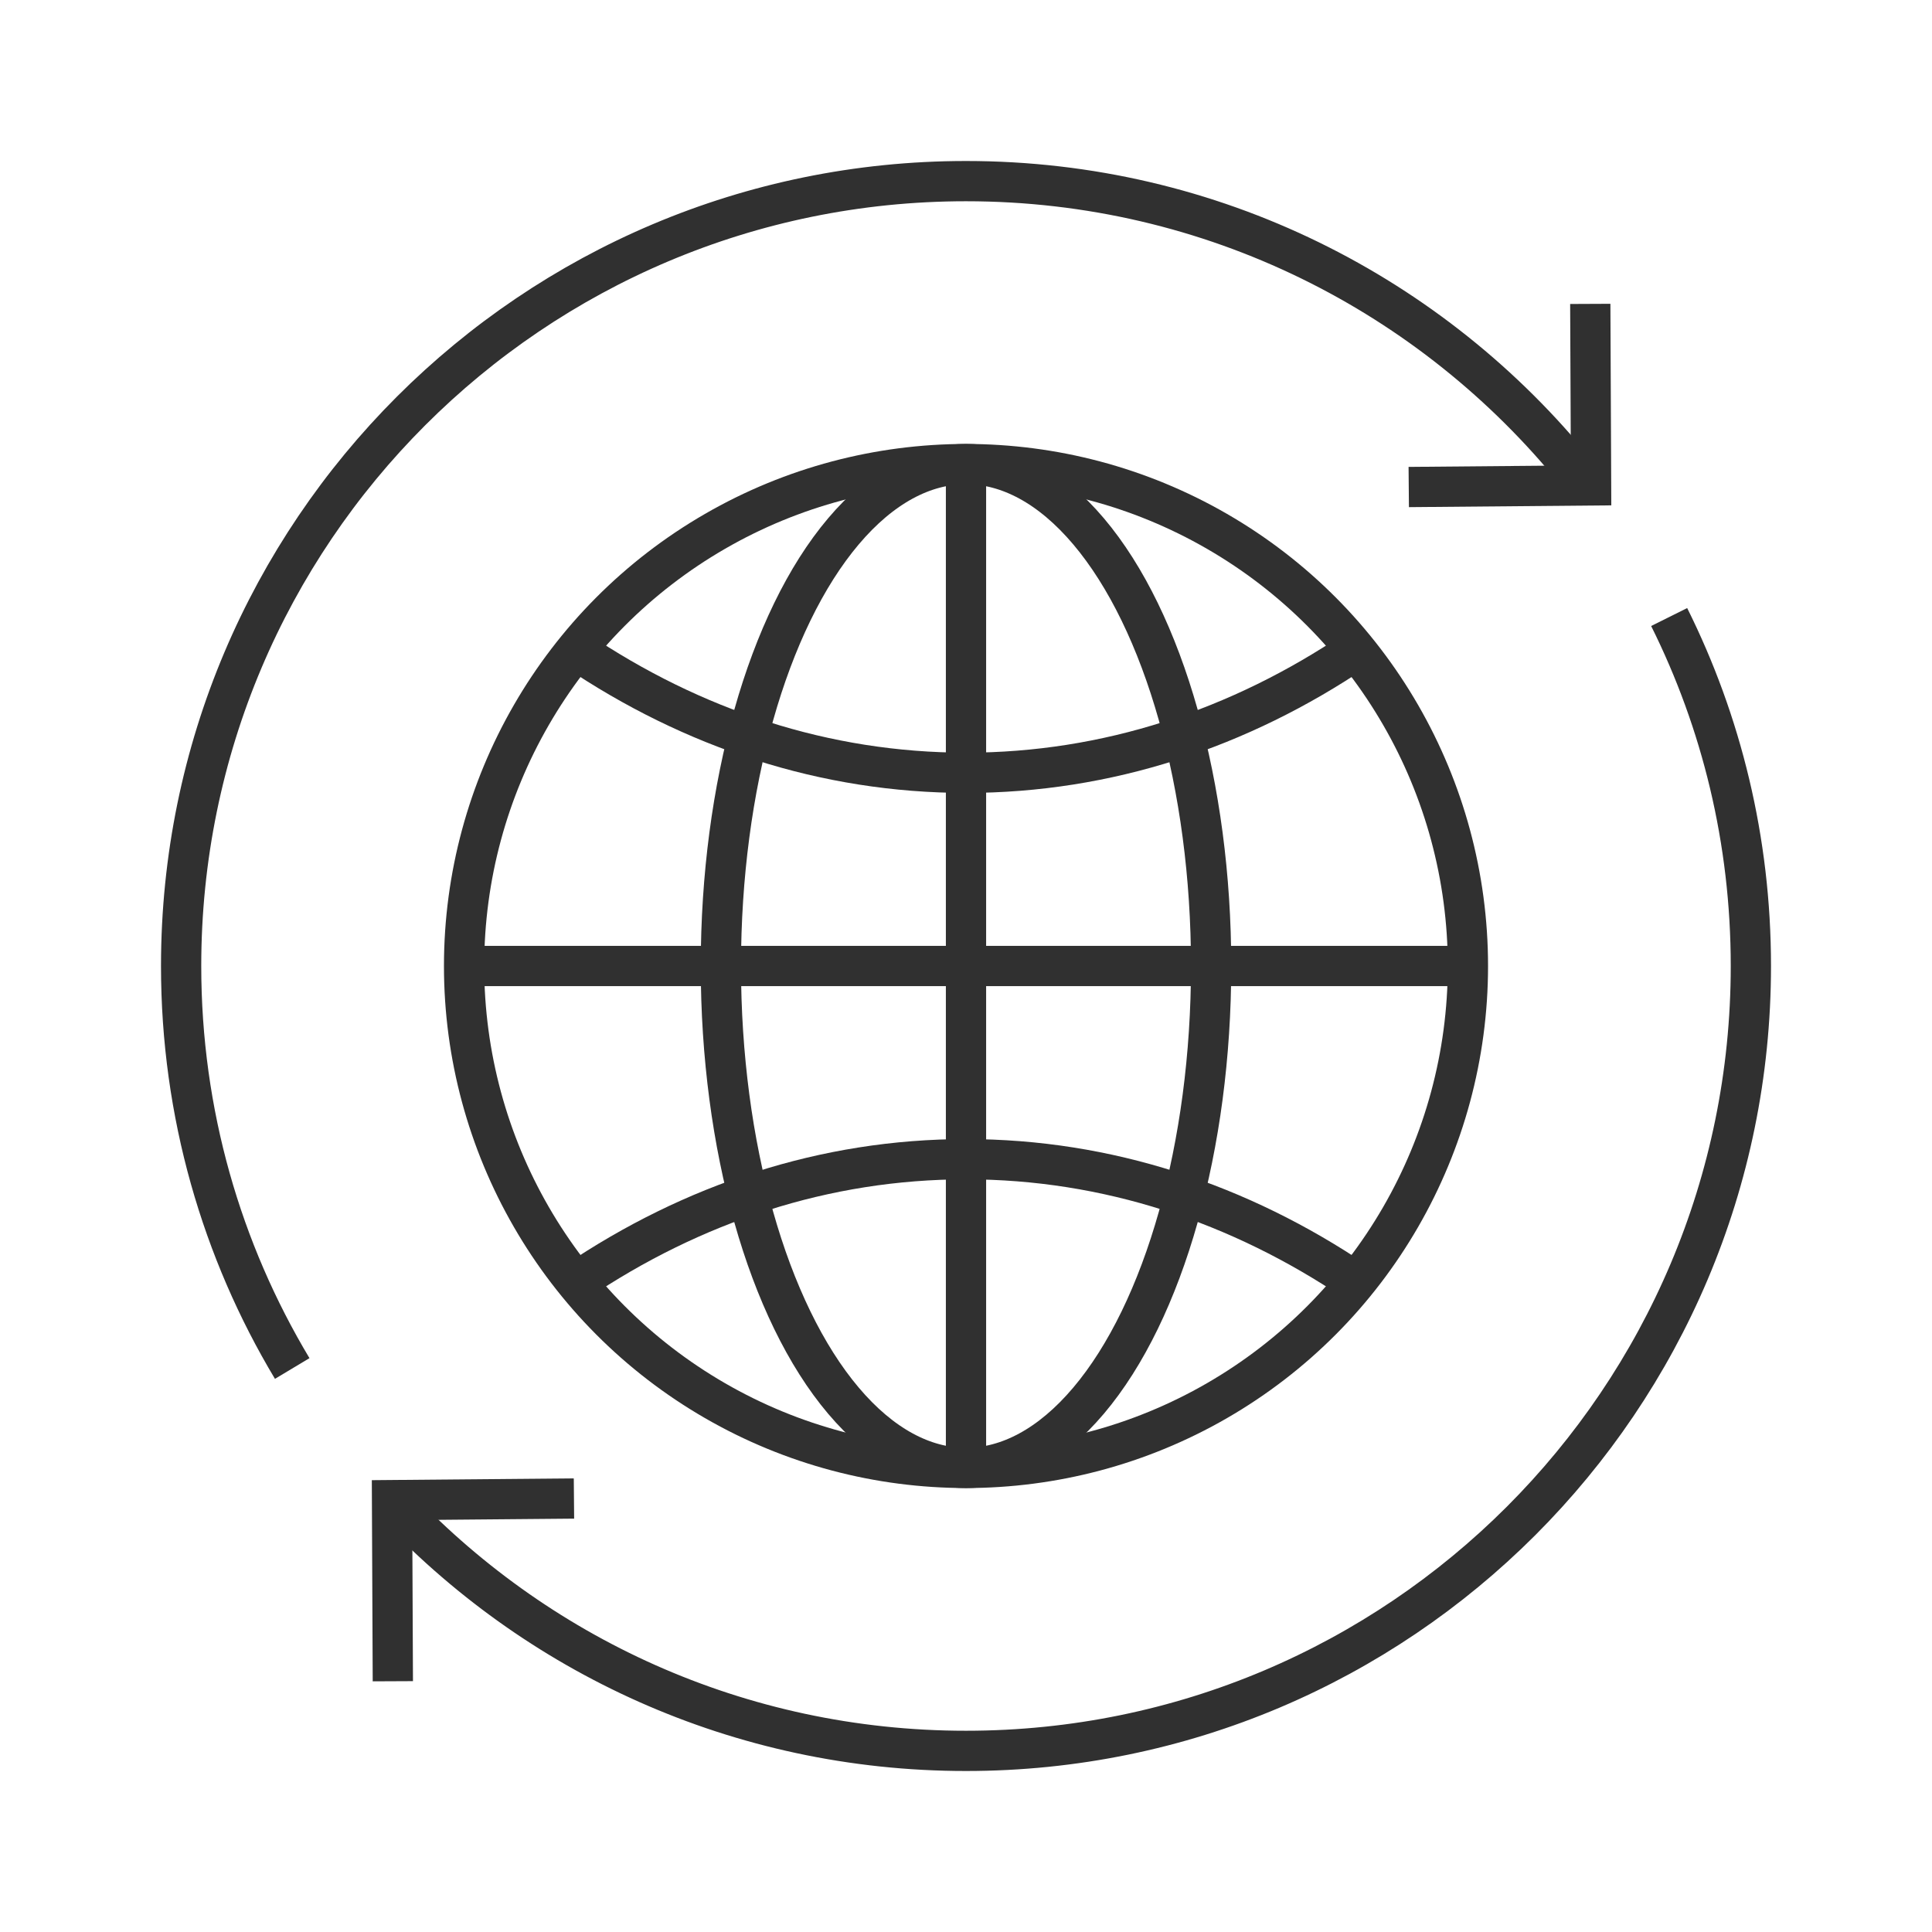
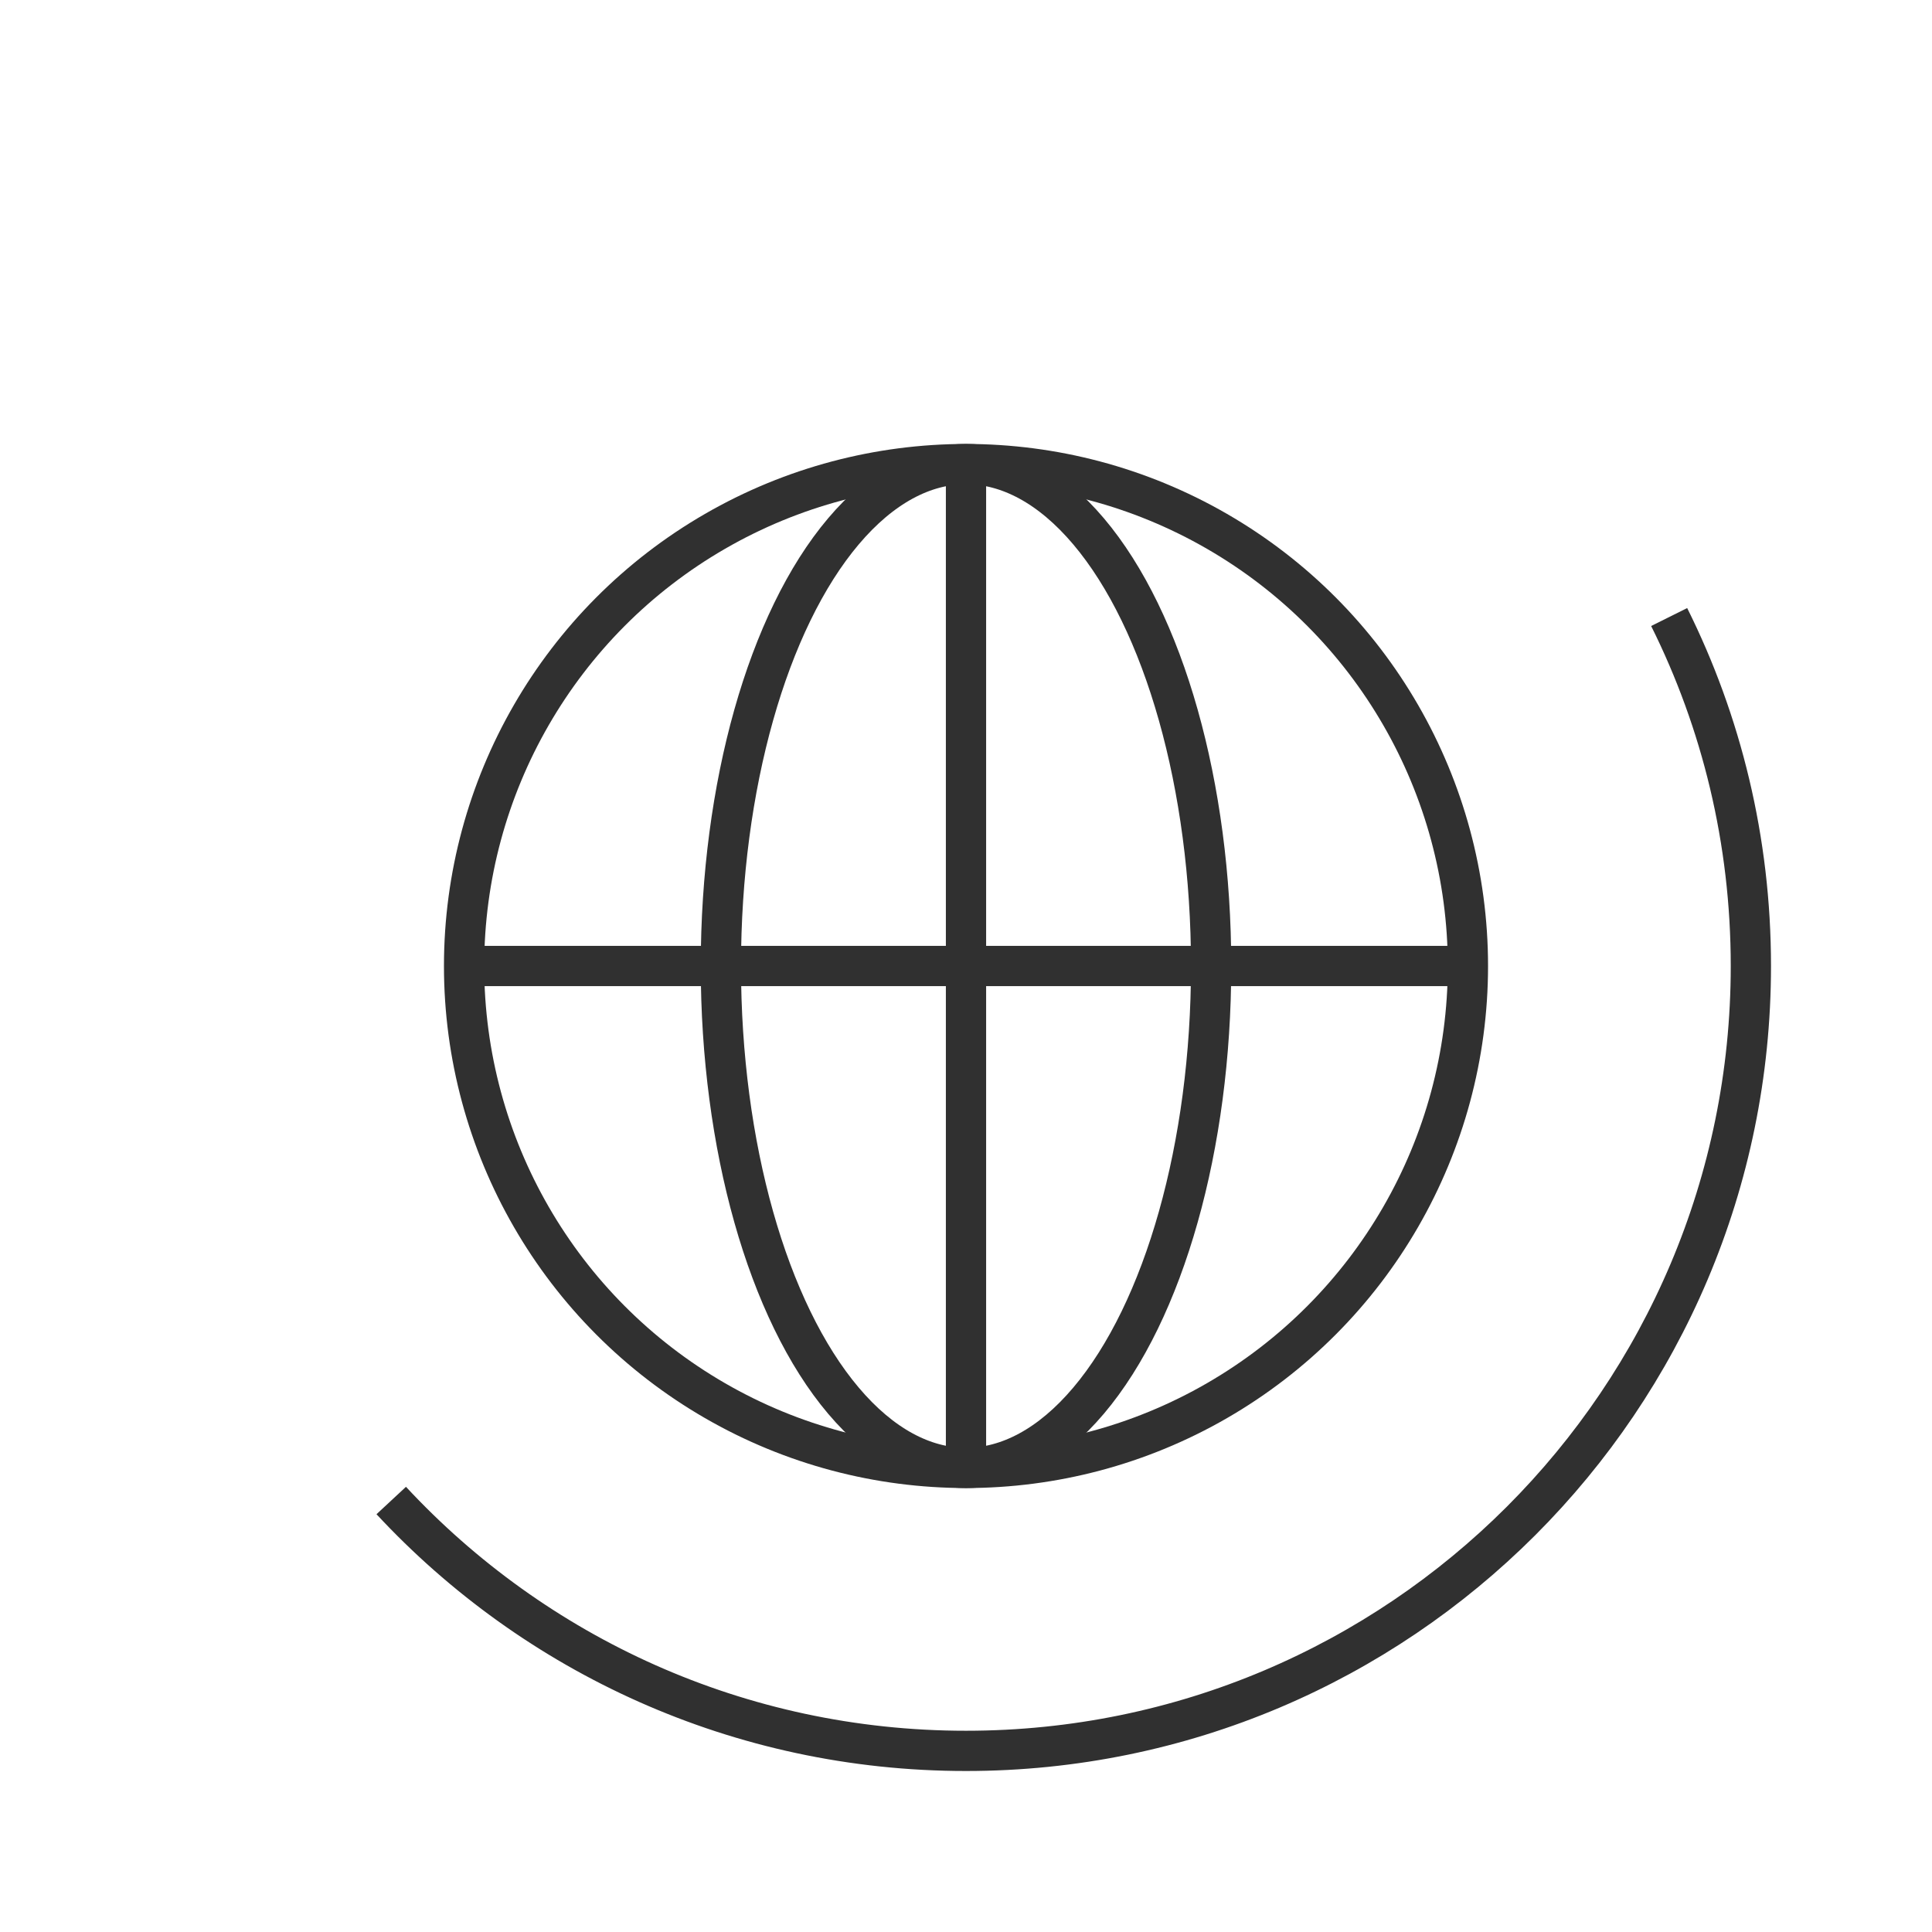
<svg xmlns="http://www.w3.org/2000/svg" id="a" viewBox="0 0 48 48">
  <defs>
    <style>.b{fill:none;stroke:#303030;stroke-miterlimit:10;}</style>
  </defs>
-   <path class="b" d="M7.26,34c-1.75-2.92-2.76-6.34-2.76-10C4.5,13.23,13.23,4.5,24,4.5c6.13,0,11.6,2.83,15.17,7.25" />
  <path class="b" d="M41.47,15.33c1.3,2.61,2.03,5.55,2.03,8.67,0,10.77-8.73,19.5-19.5,19.5-5.64,0-10.72-2.39-14.28-6.22" />
-   <polyline class="b" points="39.51 7.55 39.53 12.06 35 12.1" />
-   <polyline class="b" points="9.76 41.77 9.74 37.27 14.26 37.23" />
  <g>
    <circle class="b" cx="24" cy="24" r="12.47" />
-     <path class="b" d="M33.69,16.15c-2.89,1.95-6.18,3.05-9.69,3.05s-6.8-1.1-9.69-3.05" />
-     <path class="b" d="M33.69,31.85c-2.89-1.95-6.18-3.05-9.69-3.05s-6.8,1.1-9.69,3.05" />
    <line class="b" x1="24" y1="36.31" x2="24" y2="11.69" />
    <line class="b" x1="11.53" y1="24" x2="36.47" y2="24" />
    <ellipse class="b" cx="24" cy="24" rx="6.09" ry="12.47" />
  </g>
</svg>